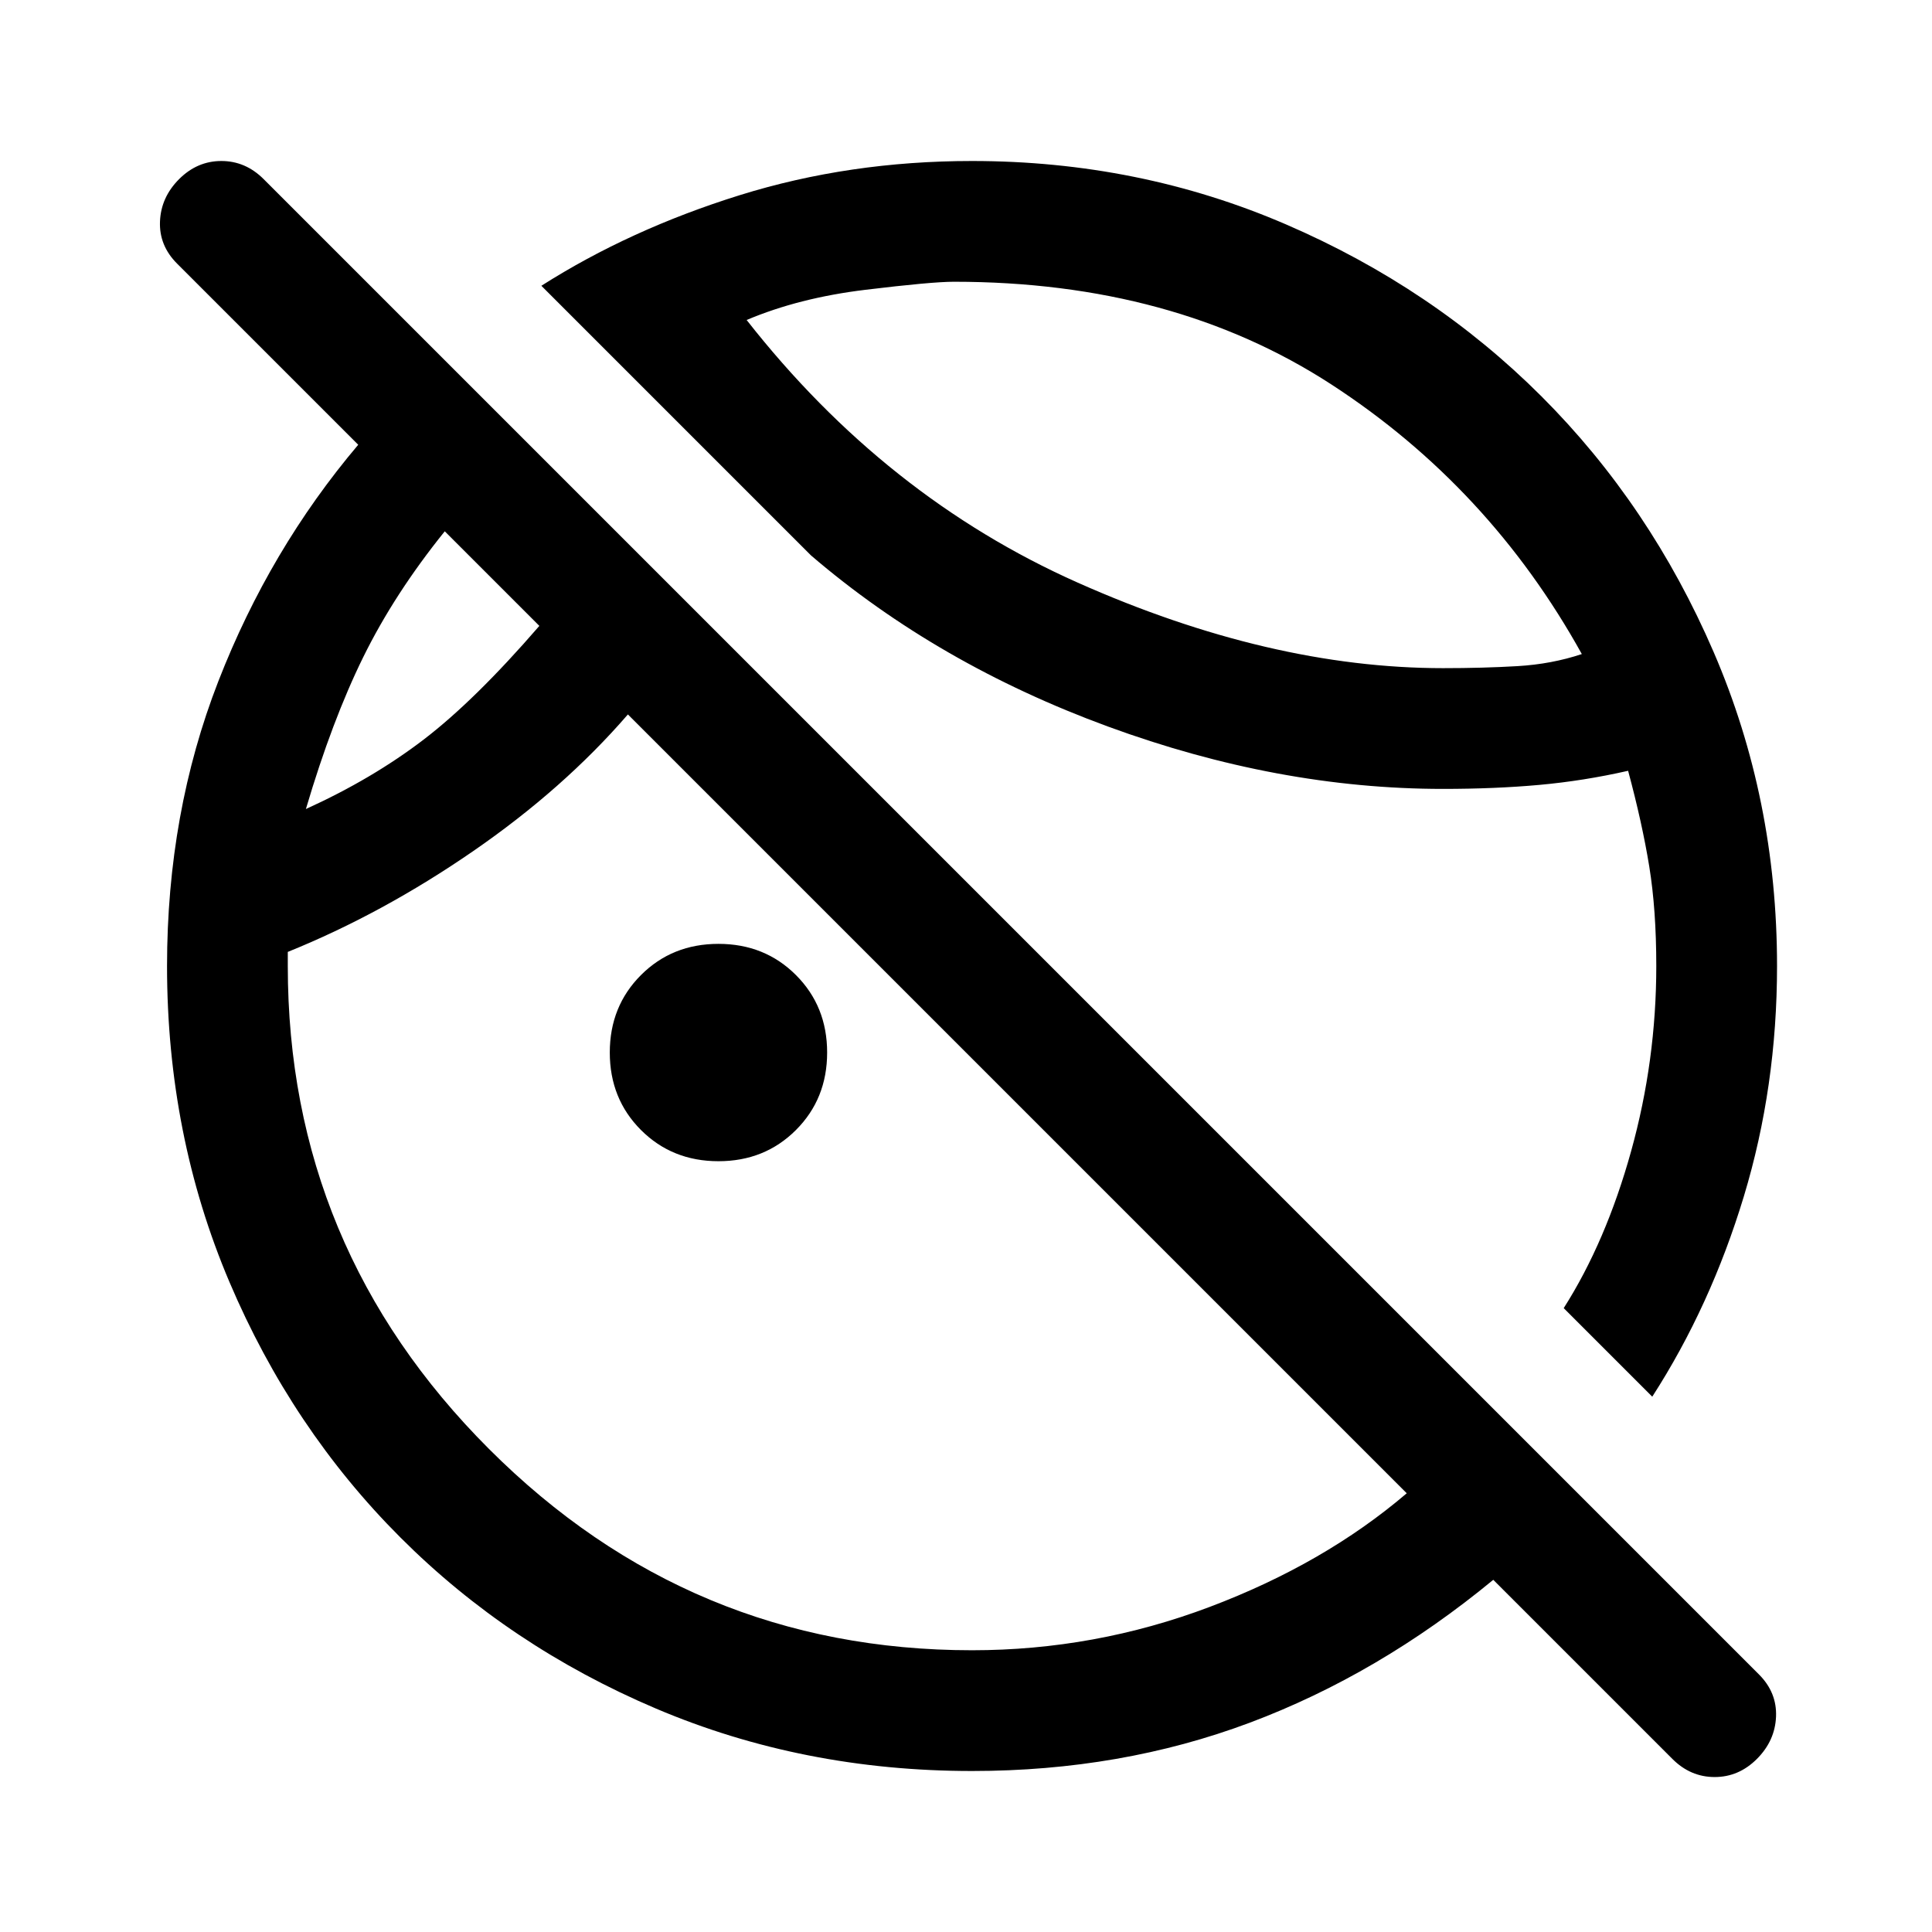
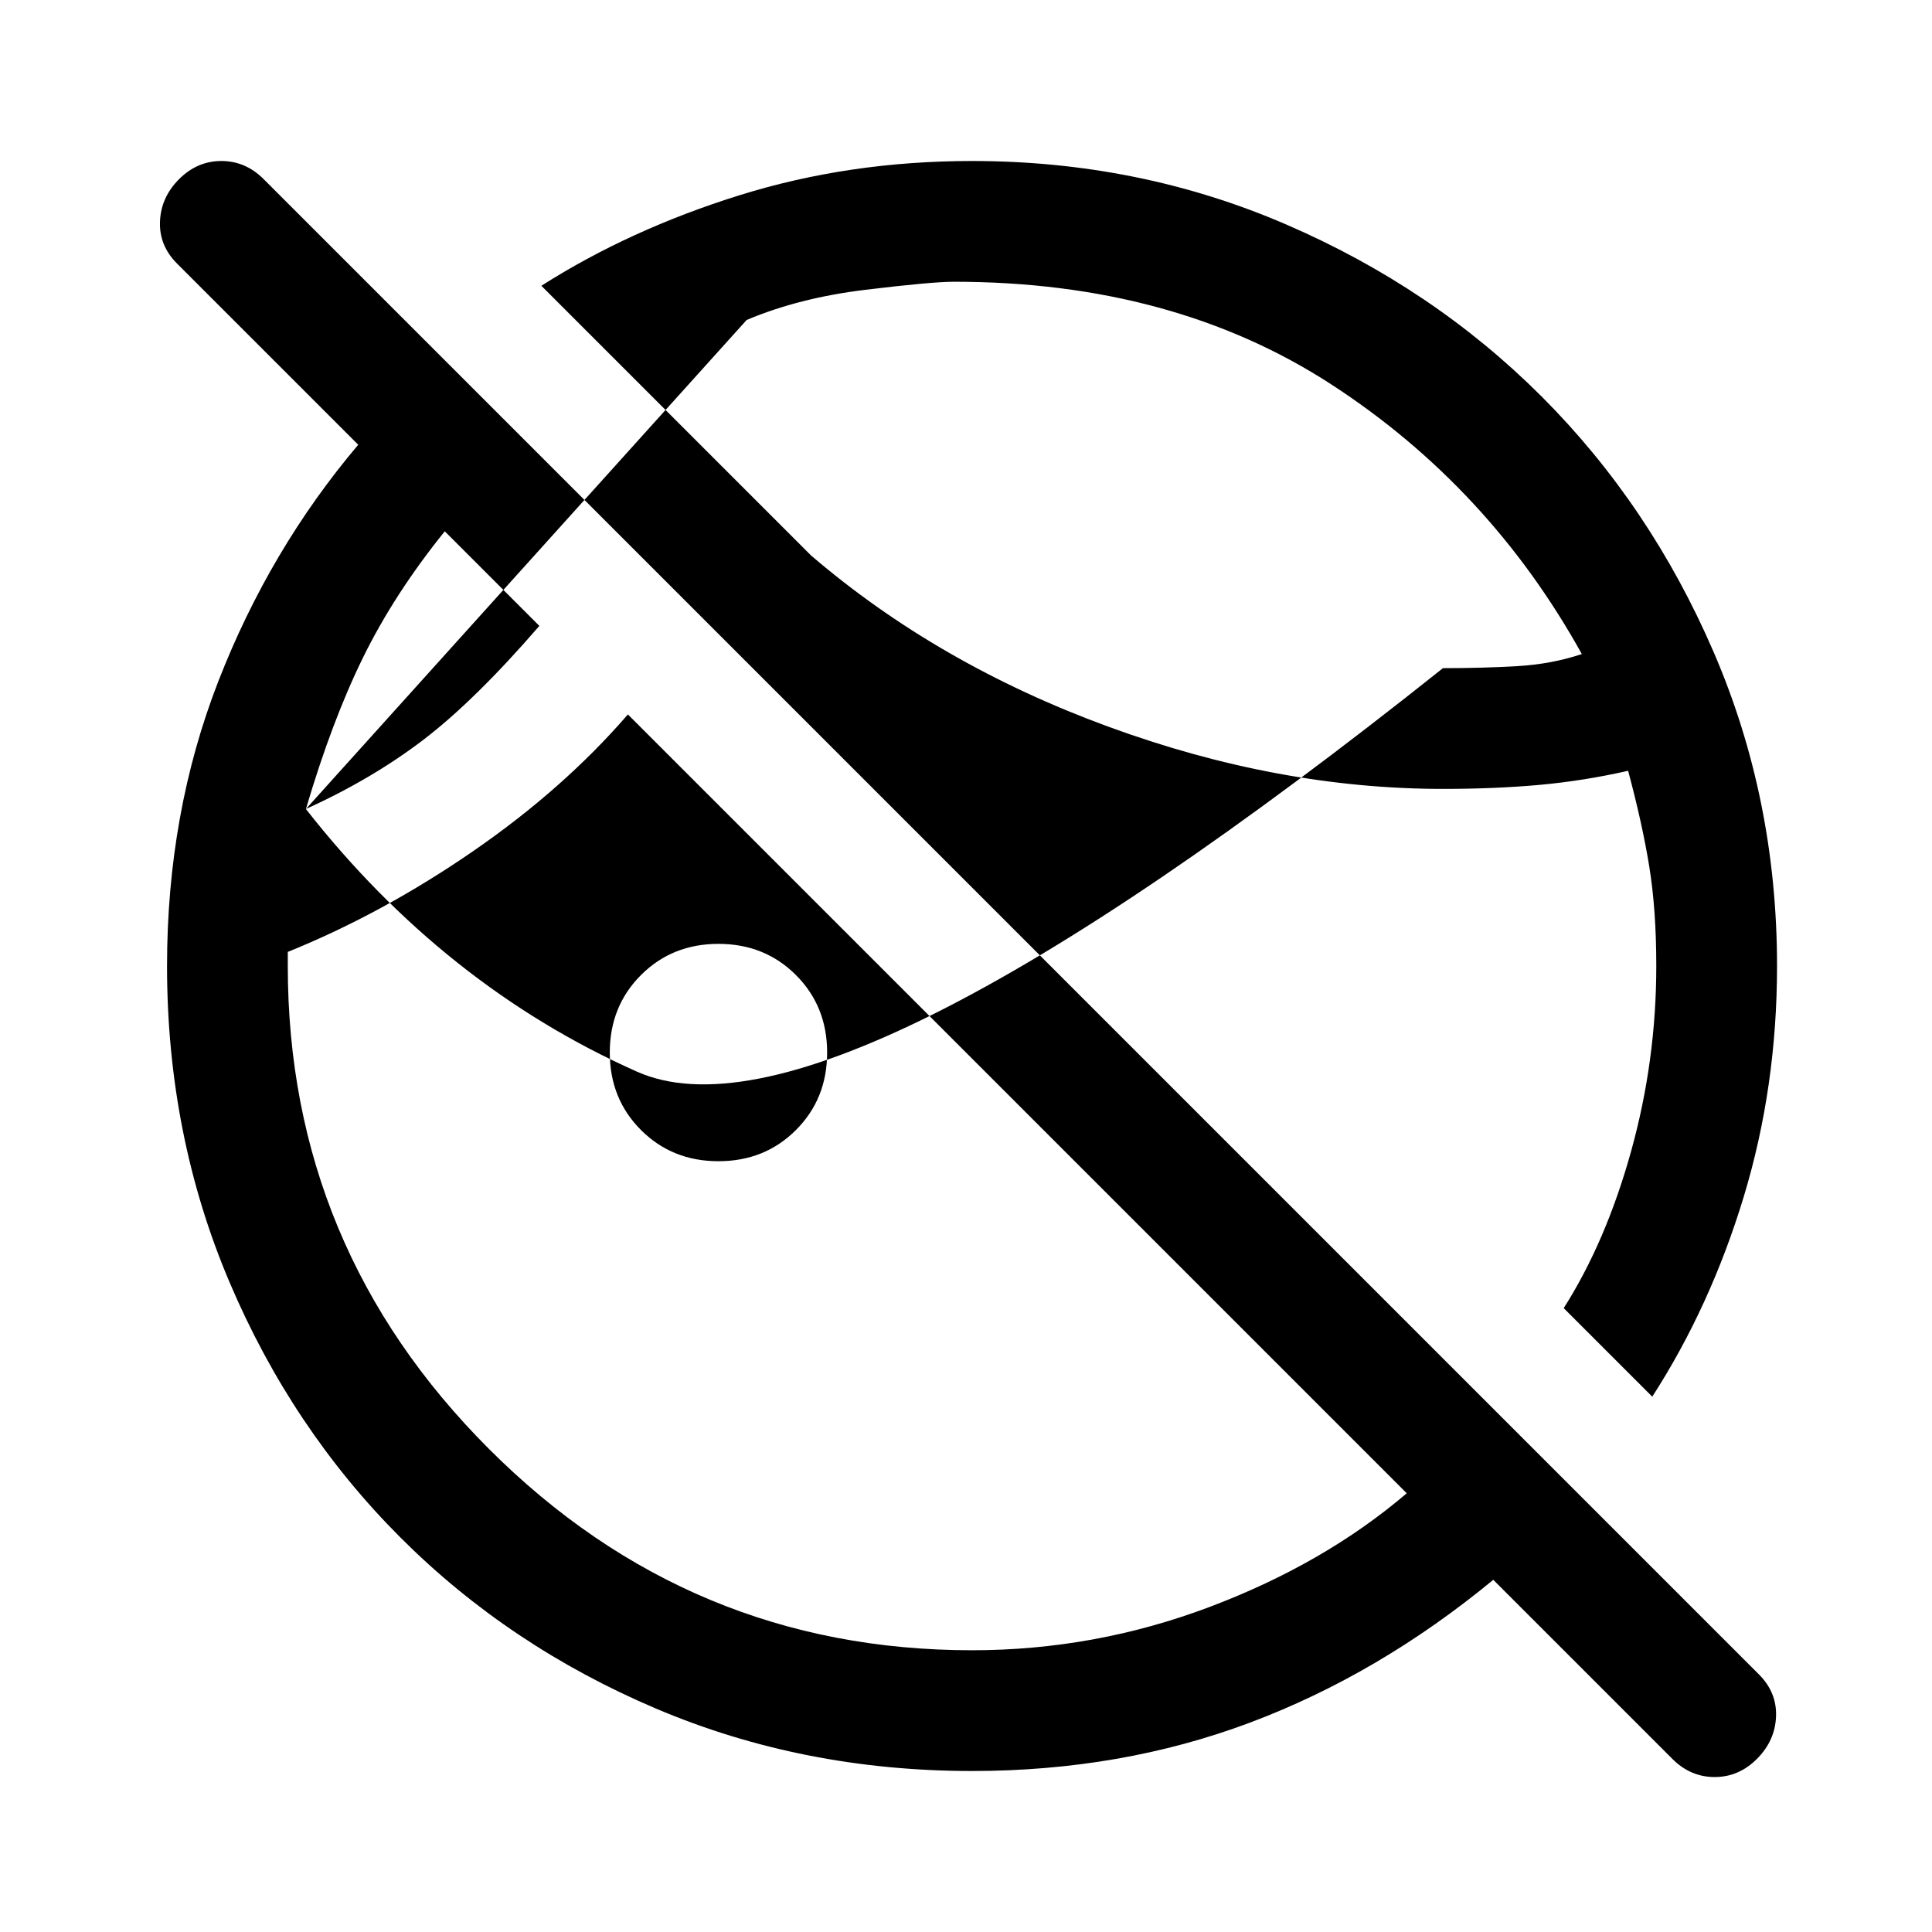
<svg xmlns="http://www.w3.org/2000/svg" width="48" height="48" viewBox="0 -960 960 960">
-   <path d="m831-86-89-89q-57 47-121 71T483-80q-84 0-157-31t-127-85q-54-54-85-127T83-480q0-76 25.5-141.5T178-739l-90-90q-9-9-8.5-21t9.5-21q9-9 21-9t21 9l743 743q9 9 8.5 21T873-86q-9 9-21 9t-21-9Zm-10-180-44-44q21-33 33.5-78t12.5-92q0-28-3.5-49.5T809-577q-22 5-44 7t-48 2q-82 0-166.5-31T403-684L269-818q44-28 98.5-45T483-880q83 0 156 31.5T766-763q54 54 85.5 127T883-480q0 60-16.5 114.5T821-266ZM579-724ZM152-558q33-15 58.5-34.5T268-649l-47-47q-25 31-40.5 62.5T152-558Zm219-243q69 88 164.5 130.5T717-628q20 0 37-1t32-6q-46-83-124.5-134T474-820q-11 0-44 4t-59 15ZM210-627Zm147 244q-23 0-38.5-15.5T303-437q0-23 15.5-38.5T357-491q23 0 38.5 15.5T411-437q0 23-15.5 38.5T357-383Zm126 243q61 0 118-21.5t98-56.5L312-605q-32 37-77 68t-92 50v7q0 140 100 240t240 100Z" />
+   <path d="m831-86-89-89q-57 47-121 71T483-80q-84 0-157-31t-127-85q-54-54-85-127T83-480q0-76 25.5-141.5T178-739l-90-90q-9-9-8.5-21t9.5-21q9-9 21-9t21 9l743 743q9 9 8.5 21T873-86q-9 9-21 9t-21-9Zm-10-180-44-44q21-33 33.5-78t12.5-92q0-28-3.5-49.5T809-577q-22 5-44 7t-48 2q-82 0-166.5-31T403-684L269-818q44-28 98.5-45T483-880q83 0 156 31.5T766-763q54 54 85.5 127T883-480q0 60-16.5 114.5T821-266ZM579-724ZM152-558q33-15 58.5-34.5T268-649l-47-47q-25 31-40.5 62.5T152-558Zq69 88 164.5 130.5T717-628q20 0 37-1t32-6q-46-83-124.5-134T474-820q-11 0-44 4t-59 15ZM210-627Zm147 244q-23 0-38.5-15.5T303-437q0-23 15.5-38.5T357-491q23 0 38.5 15.5T411-437q0 23-15.5 38.5T357-383Zm126 243q61 0 118-21.5t98-56.5L312-605q-32 37-77 68t-92 50v7q0 140 100 240t240 100Z" />
</svg>